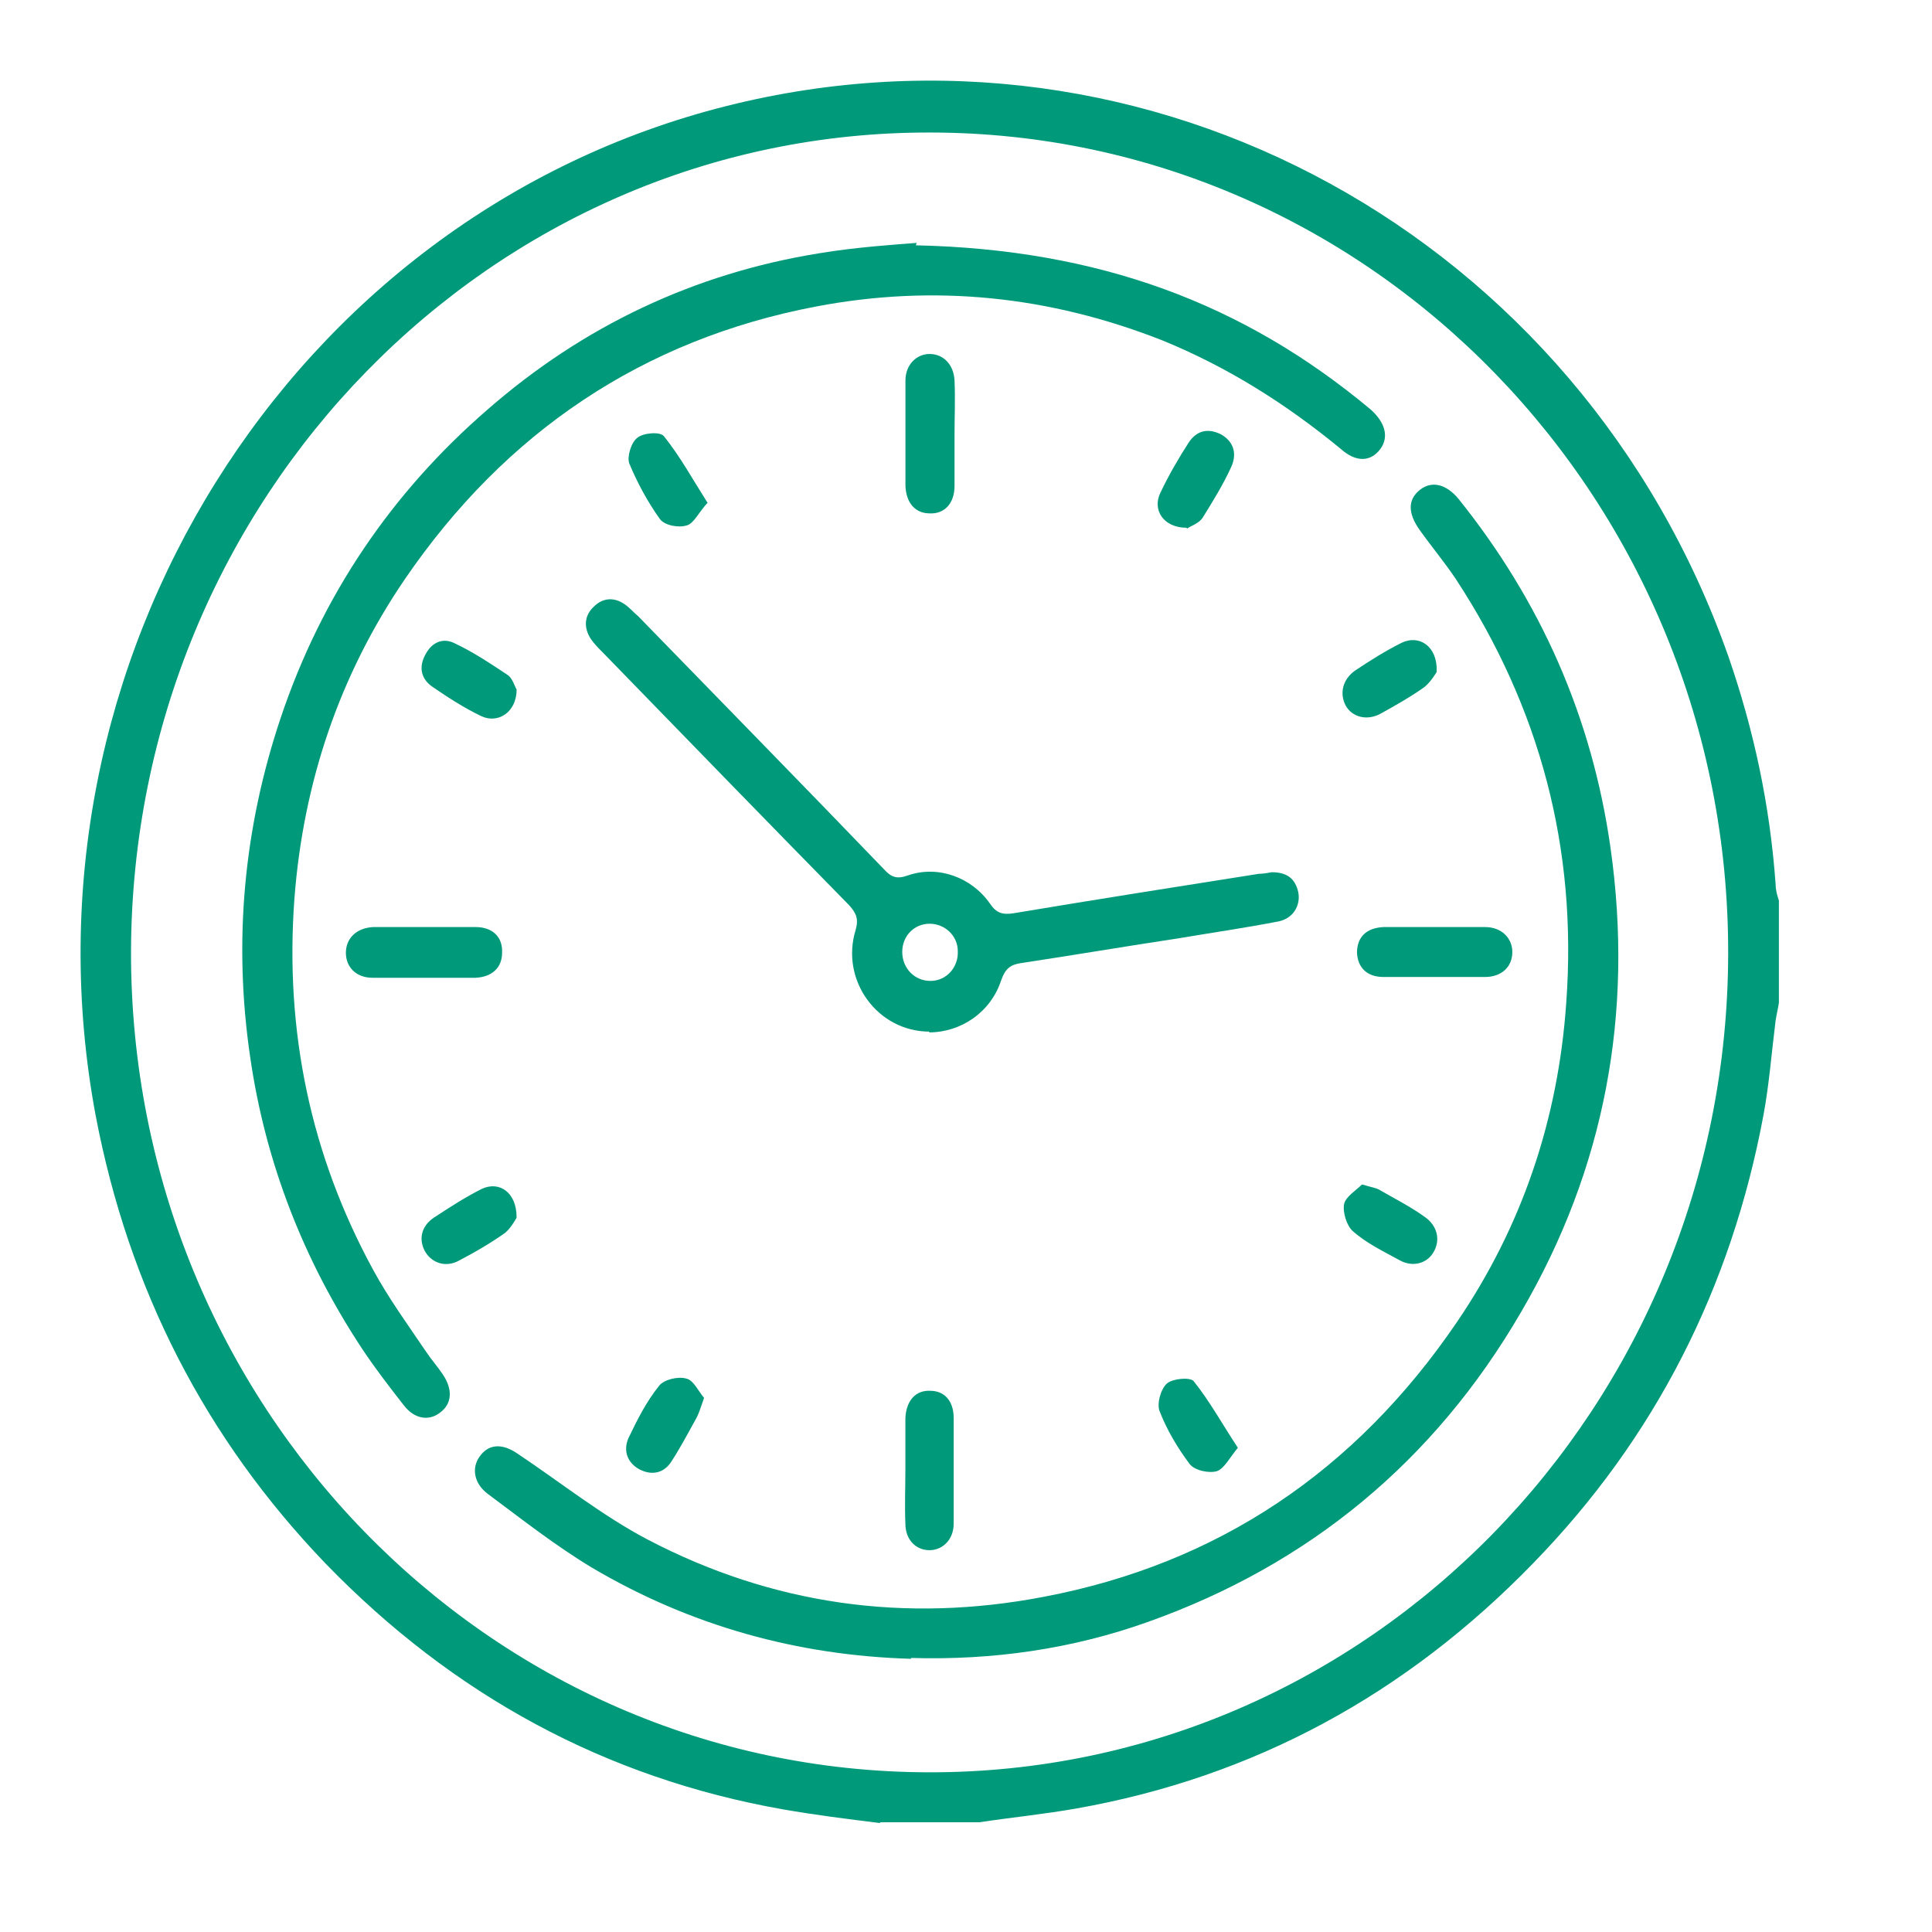
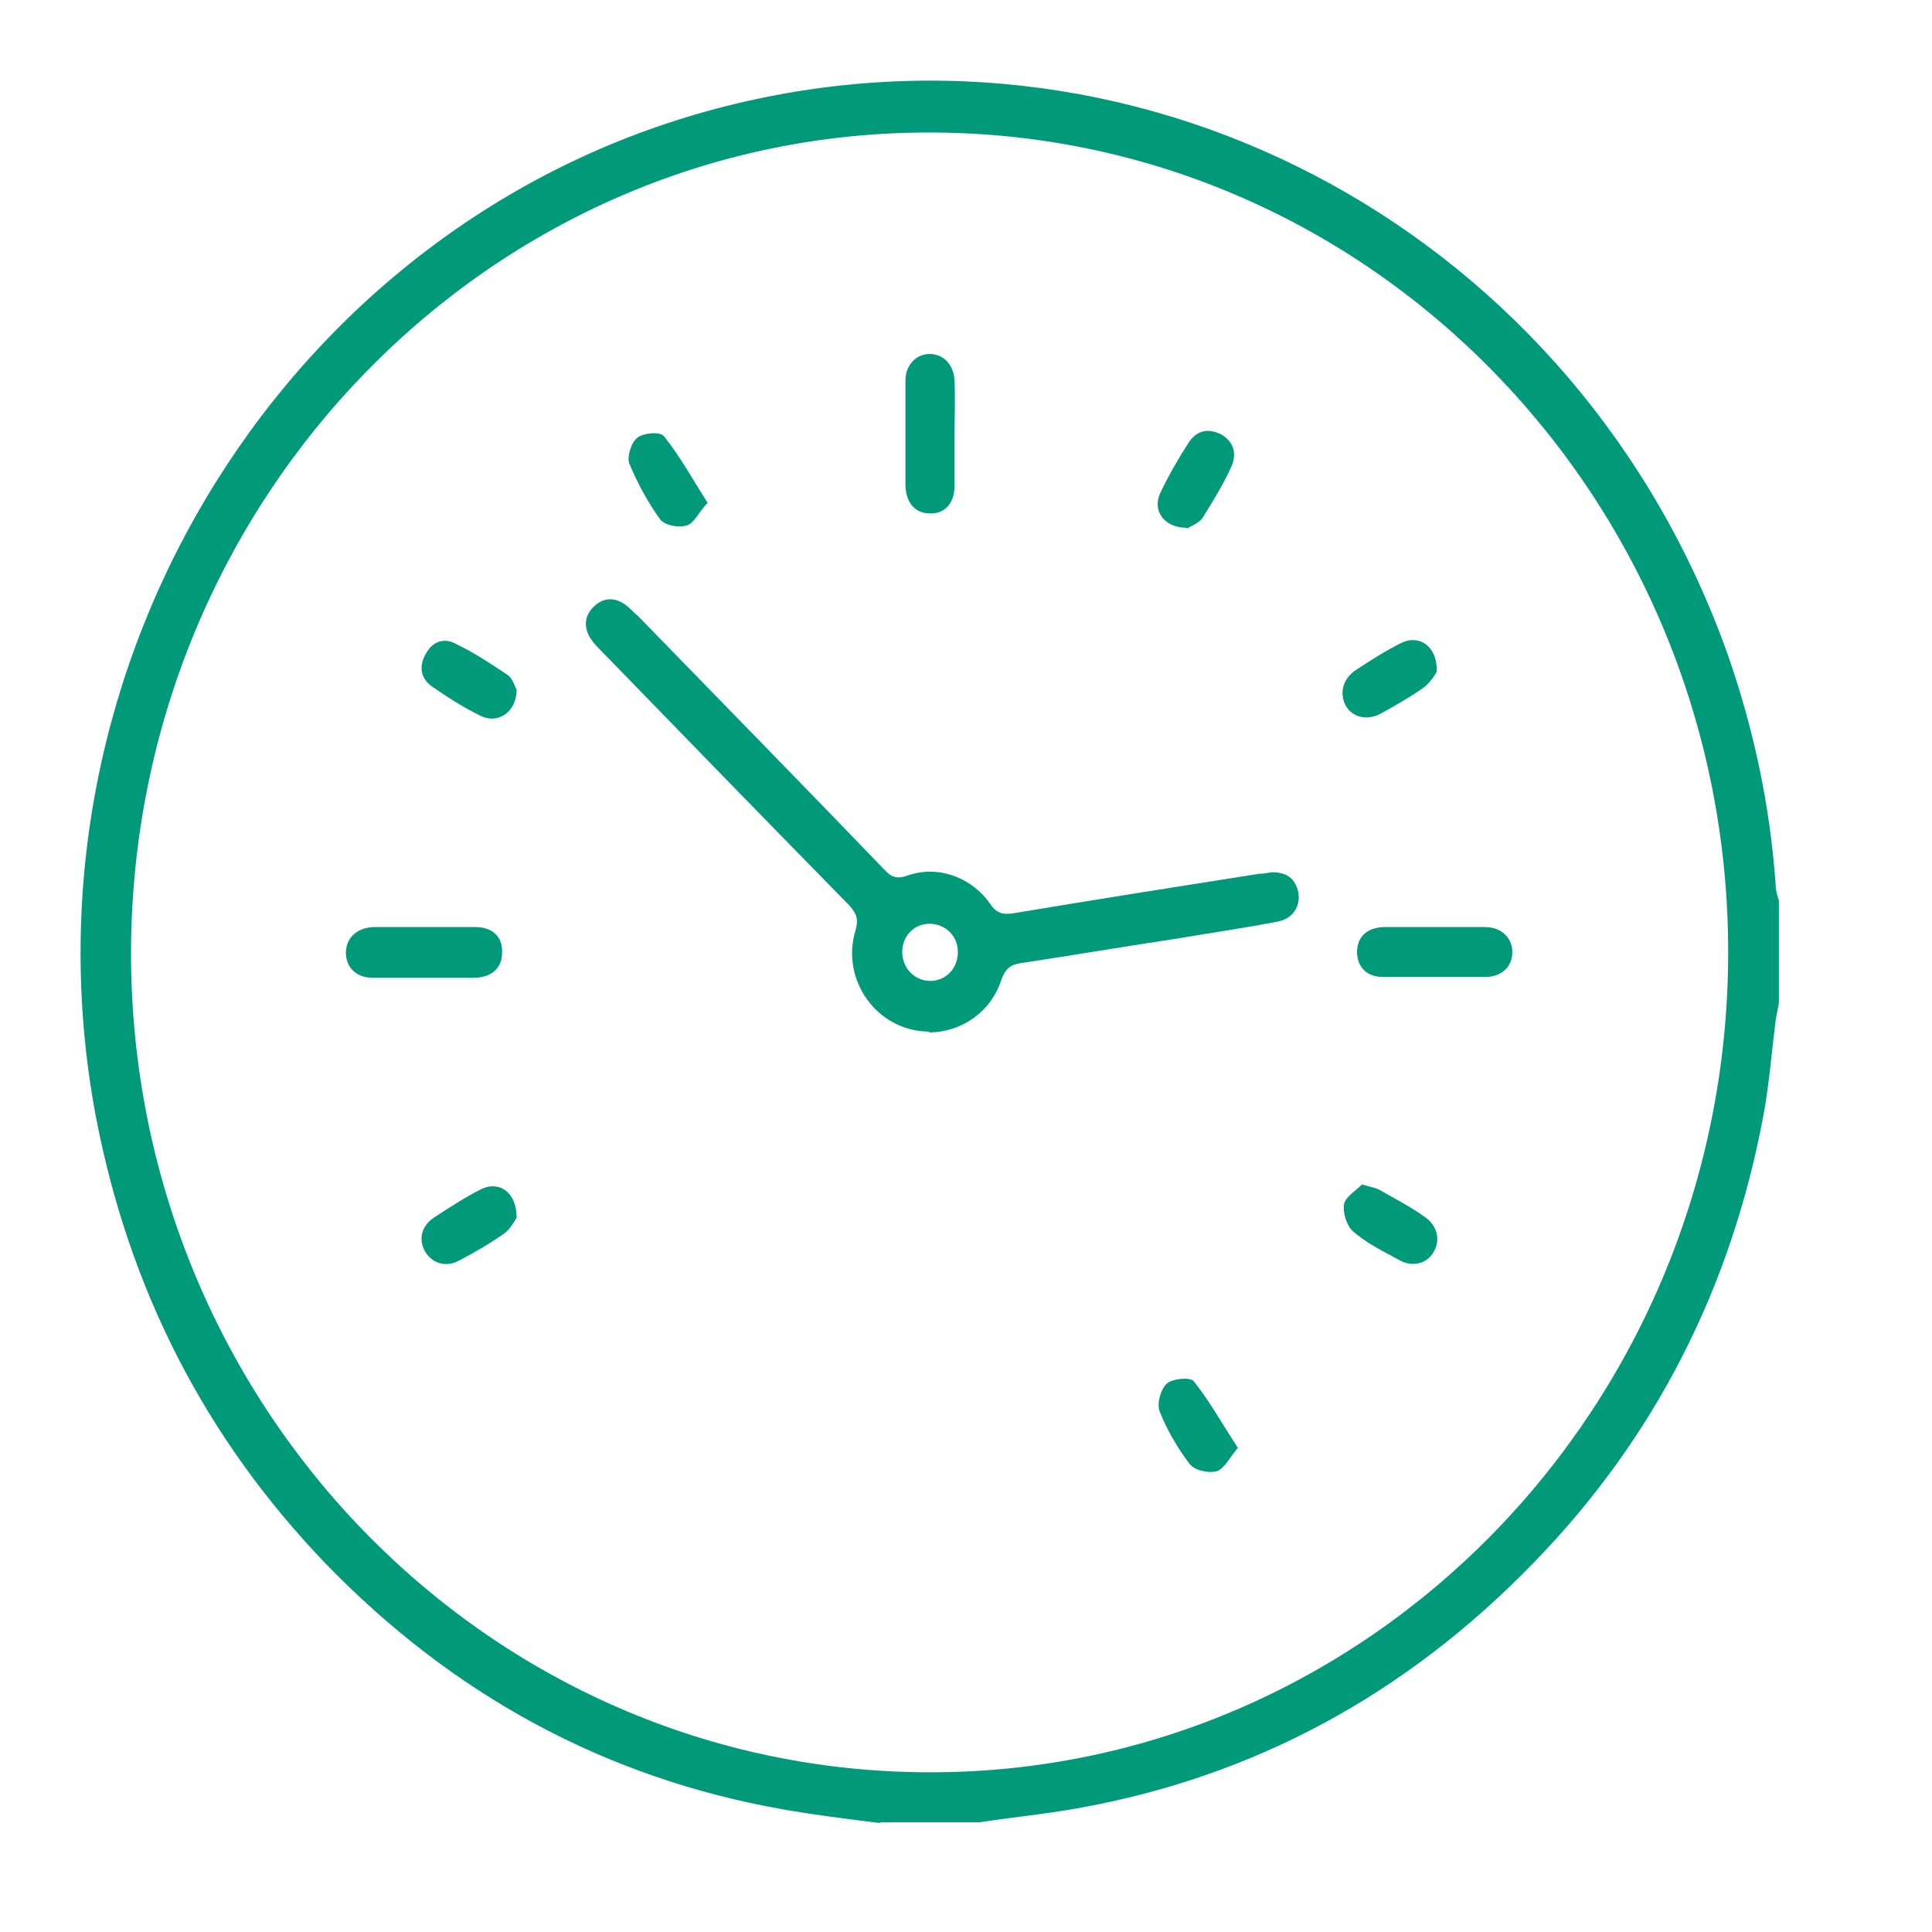
<svg xmlns="http://www.w3.org/2000/svg" width="32" height="32" viewBox="0 0 32 32" fill="none">
  <path d="M28.624 15.795C28.637 8.302 22.73 2.209 15.424 2.195C8.13 2.169 2.197 8.249 2.17 15.755C2.157 23.249 8.064 29.342 15.384 29.355C22.677 29.369 28.61 23.302 28.624 15.795ZM14.57 30.195C14.037 30.129 13.504 30.062 12.97 29.969C10.024 29.449 7.504 28.075 5.397 25.902C3.397 23.822 2.13 21.342 1.584 18.475C0.184 10.982 4.81 3.569 12.037 1.755C19.037 -0.005 26.17 3.915 28.624 10.862C29.05 12.089 29.317 13.342 29.41 14.649C29.41 14.742 29.437 14.835 29.464 14.915V16.609C29.45 16.702 29.424 16.809 29.41 16.902C29.344 17.422 29.304 17.955 29.21 18.462C28.677 21.329 27.41 23.822 25.397 25.889C23.29 28.062 20.77 29.435 17.824 29.955C17.29 30.049 16.757 30.102 16.224 30.182H14.584L14.57 30.195Z" fill="#009A7B" />
-   <path d="M15.089 27.475C13.209 27.421 11.436 26.928 9.809 25.968C9.209 25.608 8.649 25.168 8.076 24.741C7.849 24.568 7.809 24.315 7.942 24.128C8.089 23.915 8.316 23.901 8.569 24.075C9.289 24.555 9.969 25.101 10.729 25.501C12.796 26.581 14.996 26.888 17.289 26.448C20.169 25.901 22.449 24.368 24.129 21.901C25.209 20.315 25.809 18.541 25.942 16.608C26.129 14.048 25.502 11.715 24.116 9.595C23.929 9.315 23.716 9.061 23.516 8.781C23.316 8.501 23.316 8.275 23.516 8.115C23.716 7.955 23.956 8.021 24.156 8.261C25.516 9.955 26.369 11.875 26.676 14.048C27.062 16.781 26.582 19.355 25.196 21.728C23.756 24.208 21.676 25.915 19.022 26.861C17.756 27.315 16.436 27.501 15.089 27.461" fill="#009A7B" />
-   <path d="M15.169 4.063C18.196 4.13 20.596 5.023 22.703 6.783C22.943 6.997 23.009 7.237 22.863 7.437C22.703 7.65 22.463 7.663 22.209 7.437C21.303 6.69 20.329 6.077 19.25 5.637C17.383 4.903 15.476 4.703 13.516 5.077C10.649 5.623 8.369 7.157 6.703 9.597C5.623 11.183 5.023 12.957 4.876 14.89C4.716 17.077 5.143 19.13 6.183 21.037C6.436 21.503 6.756 21.943 7.063 22.397C7.143 22.517 7.249 22.637 7.329 22.757C7.503 23.01 7.489 23.25 7.289 23.397C7.103 23.543 6.863 23.503 6.689 23.277C6.449 22.97 6.223 22.677 6.009 22.357C5.036 20.89 4.396 19.263 4.143 17.503C3.863 15.597 4.036 13.717 4.649 11.89C5.329 9.863 6.489 8.157 8.076 6.783C9.663 5.397 11.503 4.53 13.556 4.197C14.196 4.09 14.85 4.05 15.183 4.023" fill="#009A7B" />
  <path d="M15.397 15.3C15.144 15.3 14.944 15.5 14.944 15.767C14.944 16.033 15.144 16.247 15.411 16.247C15.677 16.247 15.877 16.02 15.864 15.753C15.864 15.5 15.651 15.3 15.397 15.3ZM15.397 17.087C14.531 17.087 13.917 16.233 14.171 15.407C14.224 15.22 14.184 15.127 14.064 14.993C12.704 13.607 11.344 12.207 9.984 10.807C9.917 10.74 9.837 10.66 9.784 10.58C9.664 10.393 9.677 10.193 9.837 10.047C9.984 9.9 10.171 9.887 10.344 10.007C10.424 10.06 10.491 10.14 10.571 10.207C11.931 11.607 13.291 12.993 14.637 14.393C14.757 14.527 14.851 14.567 15.037 14.5C15.531 14.327 16.091 14.527 16.397 14.967C16.504 15.127 16.611 15.153 16.784 15.127C18.144 14.9 19.491 14.687 20.851 14.473C20.917 14.473 20.997 14.46 21.064 14.447C21.304 14.447 21.451 14.54 21.504 14.78C21.544 14.993 21.424 15.207 21.184 15.26C20.637 15.367 20.077 15.447 19.531 15.54C18.651 15.673 17.784 15.82 16.904 15.953C16.731 15.98 16.651 16.047 16.584 16.233C16.411 16.767 15.917 17.1 15.384 17.1" fill="#009A7B" />
  <path d="M15.81 7.21C15.81 7.49 15.81 7.77 15.81 8.05C15.81 8.343 15.637 8.517 15.397 8.503C15.17 8.503 15.01 8.343 14.997 8.05C14.997 7.463 14.997 6.89 14.997 6.303C14.997 6.037 15.184 5.863 15.397 5.863C15.624 5.863 15.797 6.037 15.81 6.303C15.824 6.61 15.81 6.903 15.81 7.21Z" fill="#009A7B" />
  <path d="M7.049 15.355C7.329 15.355 7.596 15.355 7.876 15.355C8.169 15.355 8.329 15.529 8.316 15.782C8.316 16.022 8.156 16.182 7.876 16.195C7.316 16.195 6.743 16.195 6.169 16.195C5.903 16.195 5.729 16.022 5.729 15.782C5.729 15.542 5.903 15.369 6.183 15.355C6.463 15.355 6.756 15.355 7.036 15.355" fill="#009A7B" />
  <path d="M23.769 15.355C24.049 15.355 24.316 15.355 24.596 15.355C24.876 15.355 25.049 15.542 25.049 15.769C25.049 16.009 24.876 16.182 24.596 16.182C24.036 16.182 23.476 16.182 22.916 16.182C22.636 16.182 22.489 16.022 22.476 15.782C22.476 15.529 22.622 15.369 22.916 15.355C23.196 15.355 23.489 15.355 23.769 15.355Z" fill="#009A7B" />
-   <path d="M14.996 24.329C14.996 24.049 14.996 23.769 14.996 23.489C15.009 23.196 15.169 23.023 15.409 23.036C15.636 23.036 15.796 23.196 15.796 23.489C15.796 24.076 15.796 24.649 15.796 25.236C15.796 25.503 15.61 25.676 15.396 25.676C15.169 25.676 14.996 25.503 14.996 25.236C14.983 24.929 14.996 24.636 14.996 24.329Z" fill="#009A7B" />
  <path d="M11.716 8.331C11.569 8.491 11.489 8.677 11.37 8.704C11.236 8.744 11.009 8.704 10.93 8.597C10.729 8.317 10.556 7.997 10.423 7.677C10.383 7.571 10.45 7.331 10.556 7.251C10.649 7.171 10.93 7.144 10.996 7.224C11.263 7.557 11.476 7.944 11.729 8.344" fill="#009A7B" />
  <path d="M19.65 8.741C19.276 8.741 19.076 8.448 19.223 8.154C19.357 7.874 19.517 7.594 19.69 7.328C19.823 7.128 20.01 7.088 20.223 7.194C20.436 7.314 20.49 7.514 20.396 7.728C20.263 8.021 20.09 8.301 19.916 8.581C19.85 8.674 19.716 8.714 19.663 8.754" fill="#009A7B" />
-   <path d="M11.662 23.154C11.609 23.3 11.582 23.394 11.542 23.474C11.409 23.714 11.276 23.967 11.129 24.194C11.009 24.394 10.809 24.447 10.596 24.34C10.396 24.234 10.316 24.034 10.409 23.82C10.556 23.514 10.702 23.22 10.916 22.954C10.996 22.847 11.236 22.794 11.369 22.834C11.489 22.86 11.569 23.047 11.662 23.154Z" fill="#009A7B" />
  <path d="M20.503 23.98C20.369 24.14 20.276 24.327 20.156 24.367C20.023 24.407 19.782 24.354 19.703 24.247C19.503 23.98 19.329 23.687 19.209 23.38C19.156 23.26 19.223 23.007 19.329 22.914C19.422 22.834 19.703 22.807 19.769 22.874C20.036 23.207 20.249 23.594 20.503 23.98Z" fill="#009A7B" />
  <path d="M8.557 11.421C8.557 11.794 8.25 11.994 7.97 11.861C7.69 11.727 7.423 11.554 7.17 11.381C6.97 11.247 6.93 11.047 7.05 10.834C7.157 10.634 7.343 10.554 7.543 10.661C7.85 10.807 8.13 10.994 8.41 11.181C8.49 11.234 8.53 11.381 8.557 11.421Z" fill="#009A7B" />
  <path d="M23.796 11.129C23.796 11.129 23.69 11.316 23.57 11.396C23.343 11.556 23.103 11.689 22.863 11.823C22.636 11.943 22.396 11.876 22.29 11.689C22.183 11.489 22.236 11.249 22.45 11.103C22.69 10.943 22.943 10.783 23.21 10.649C23.503 10.503 23.81 10.703 23.796 11.116" fill="#009A7B" />
  <path d="M8.556 20.17C8.556 20.17 8.449 20.37 8.343 20.436C8.116 20.596 7.863 20.743 7.609 20.876C7.396 20.996 7.169 20.93 7.049 20.743C6.929 20.543 6.969 20.316 7.183 20.17C7.449 19.996 7.716 19.823 7.983 19.69C8.276 19.556 8.556 19.756 8.556 20.156" fill="#009A7B" />
  <path d="M22.569 19.621C22.703 19.661 22.783 19.674 22.836 19.701C23.089 19.848 23.356 19.981 23.596 20.154C23.809 20.301 23.863 20.541 23.743 20.741C23.636 20.928 23.396 20.994 23.183 20.874C22.916 20.728 22.636 20.594 22.409 20.394C22.303 20.301 22.236 20.074 22.263 19.941C22.289 19.821 22.463 19.714 22.556 19.621" fill="#009A7B" />
</svg>